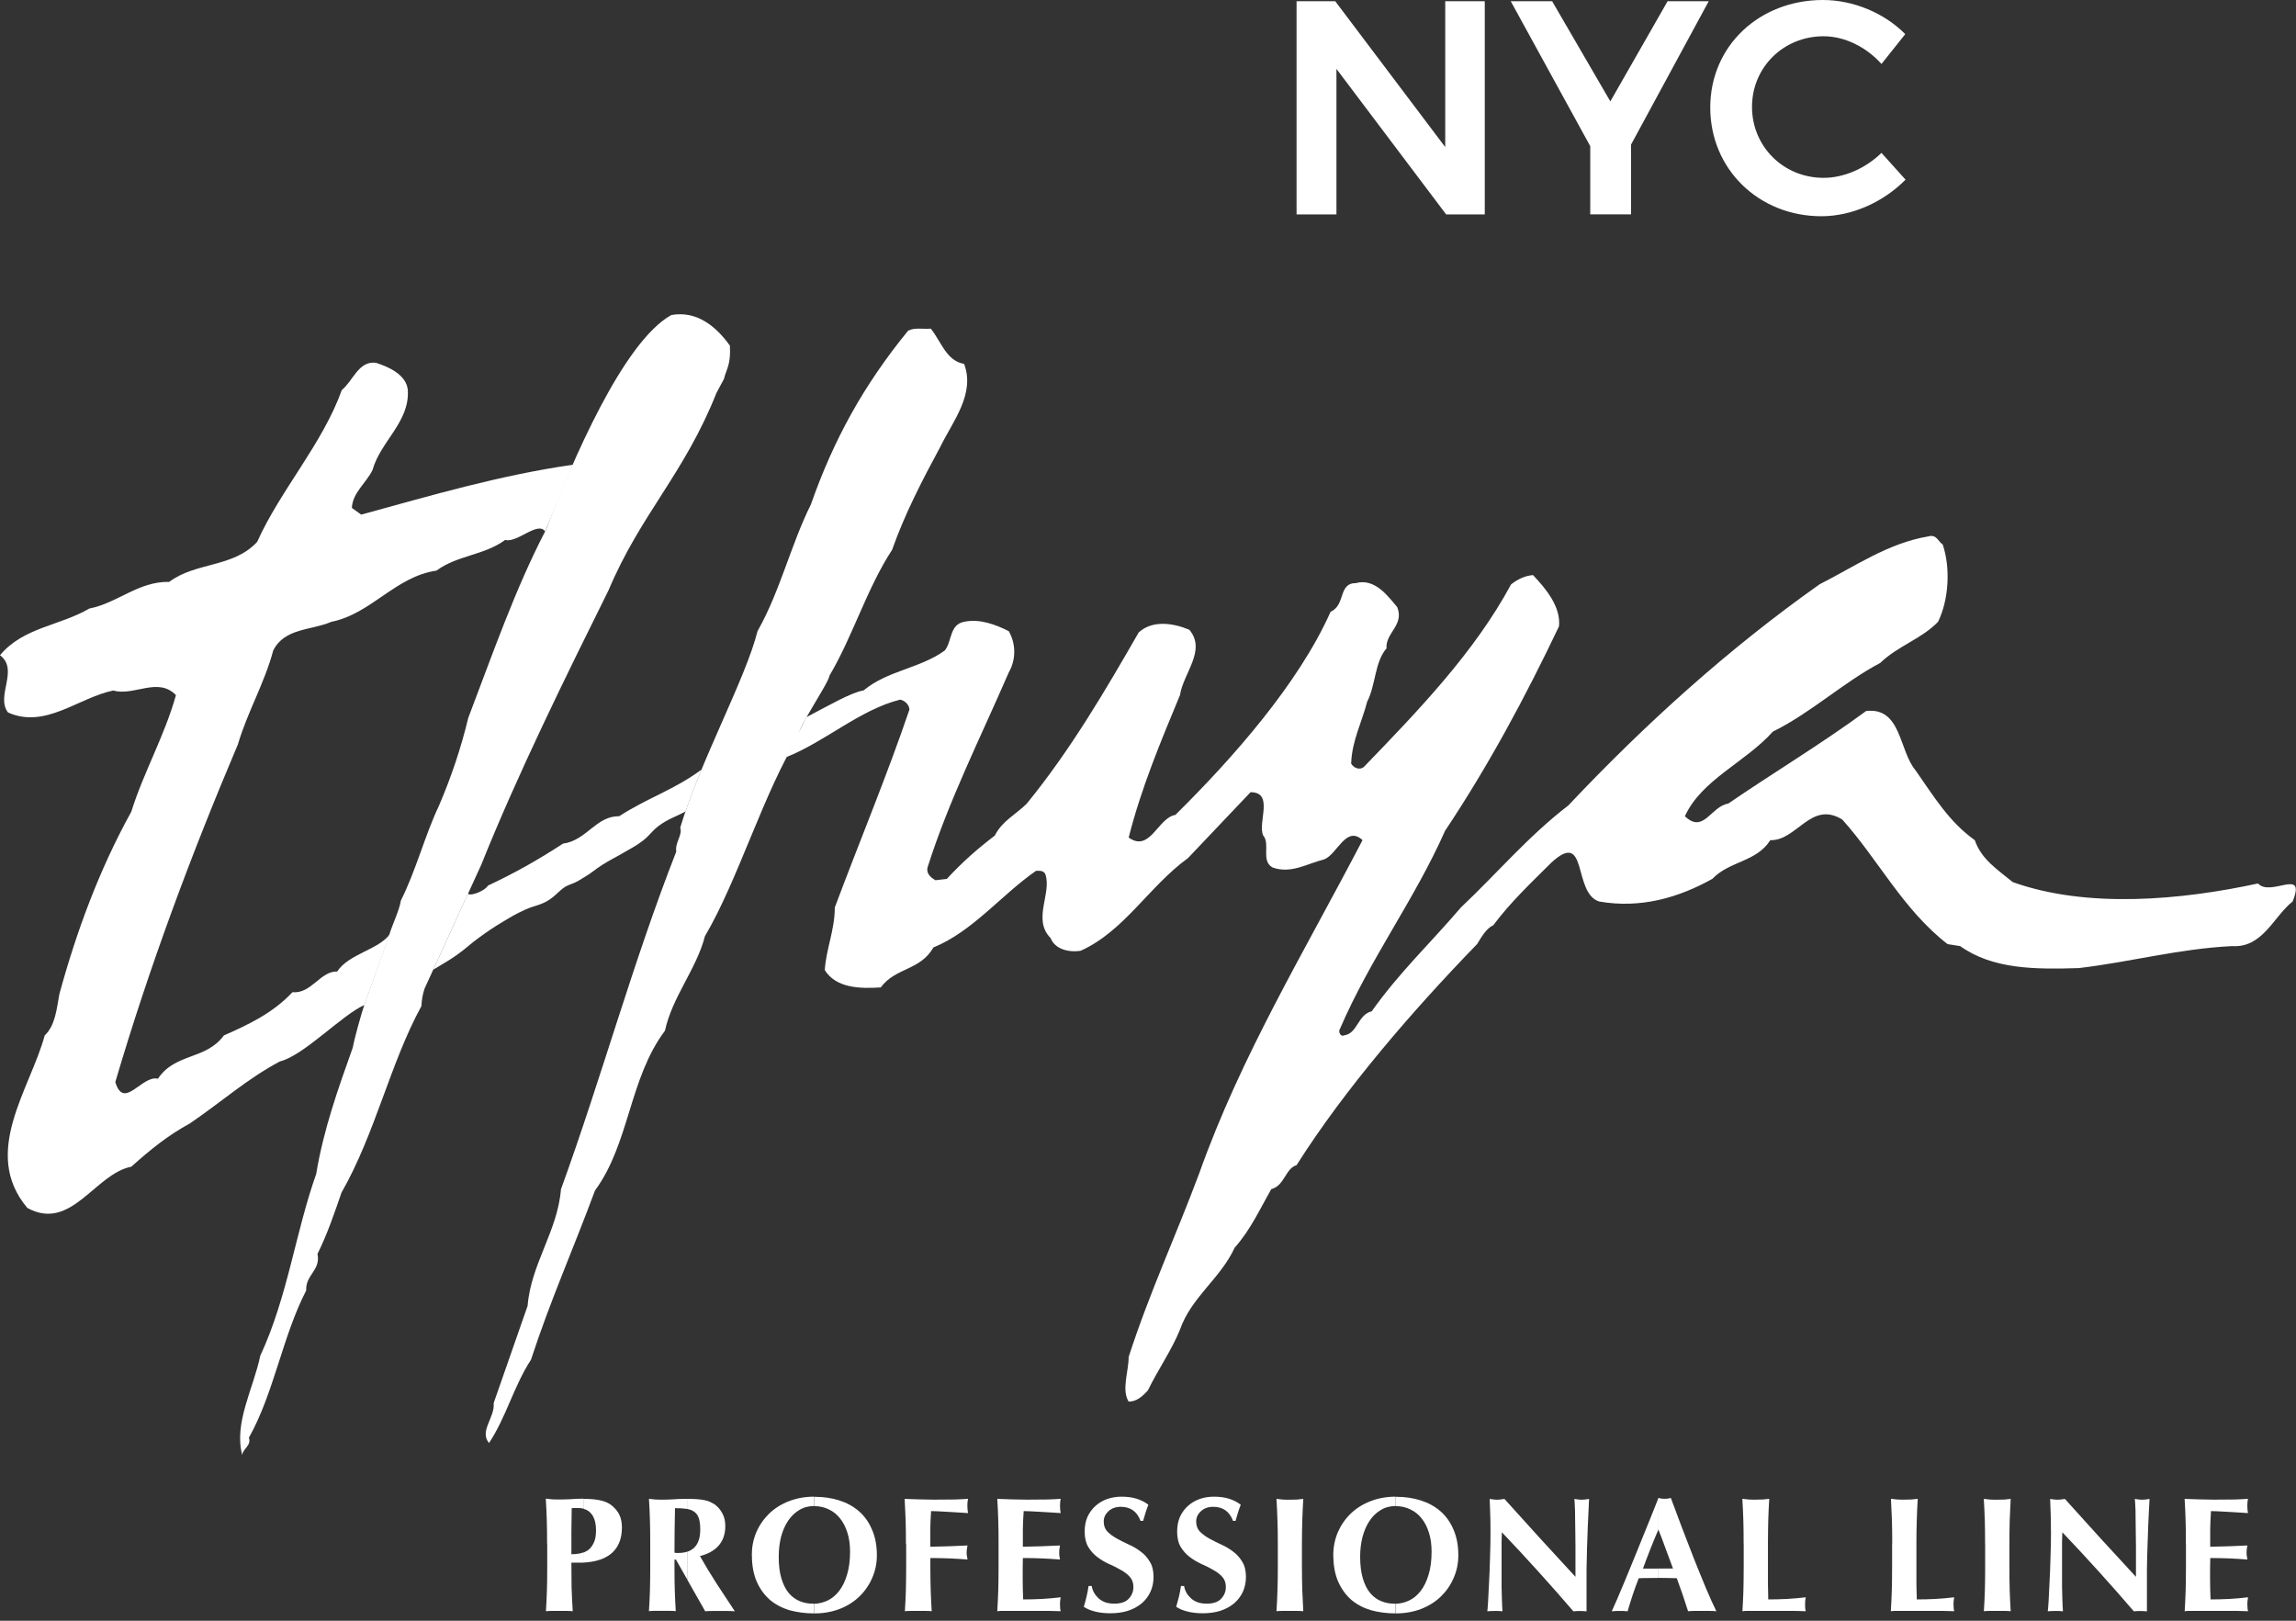
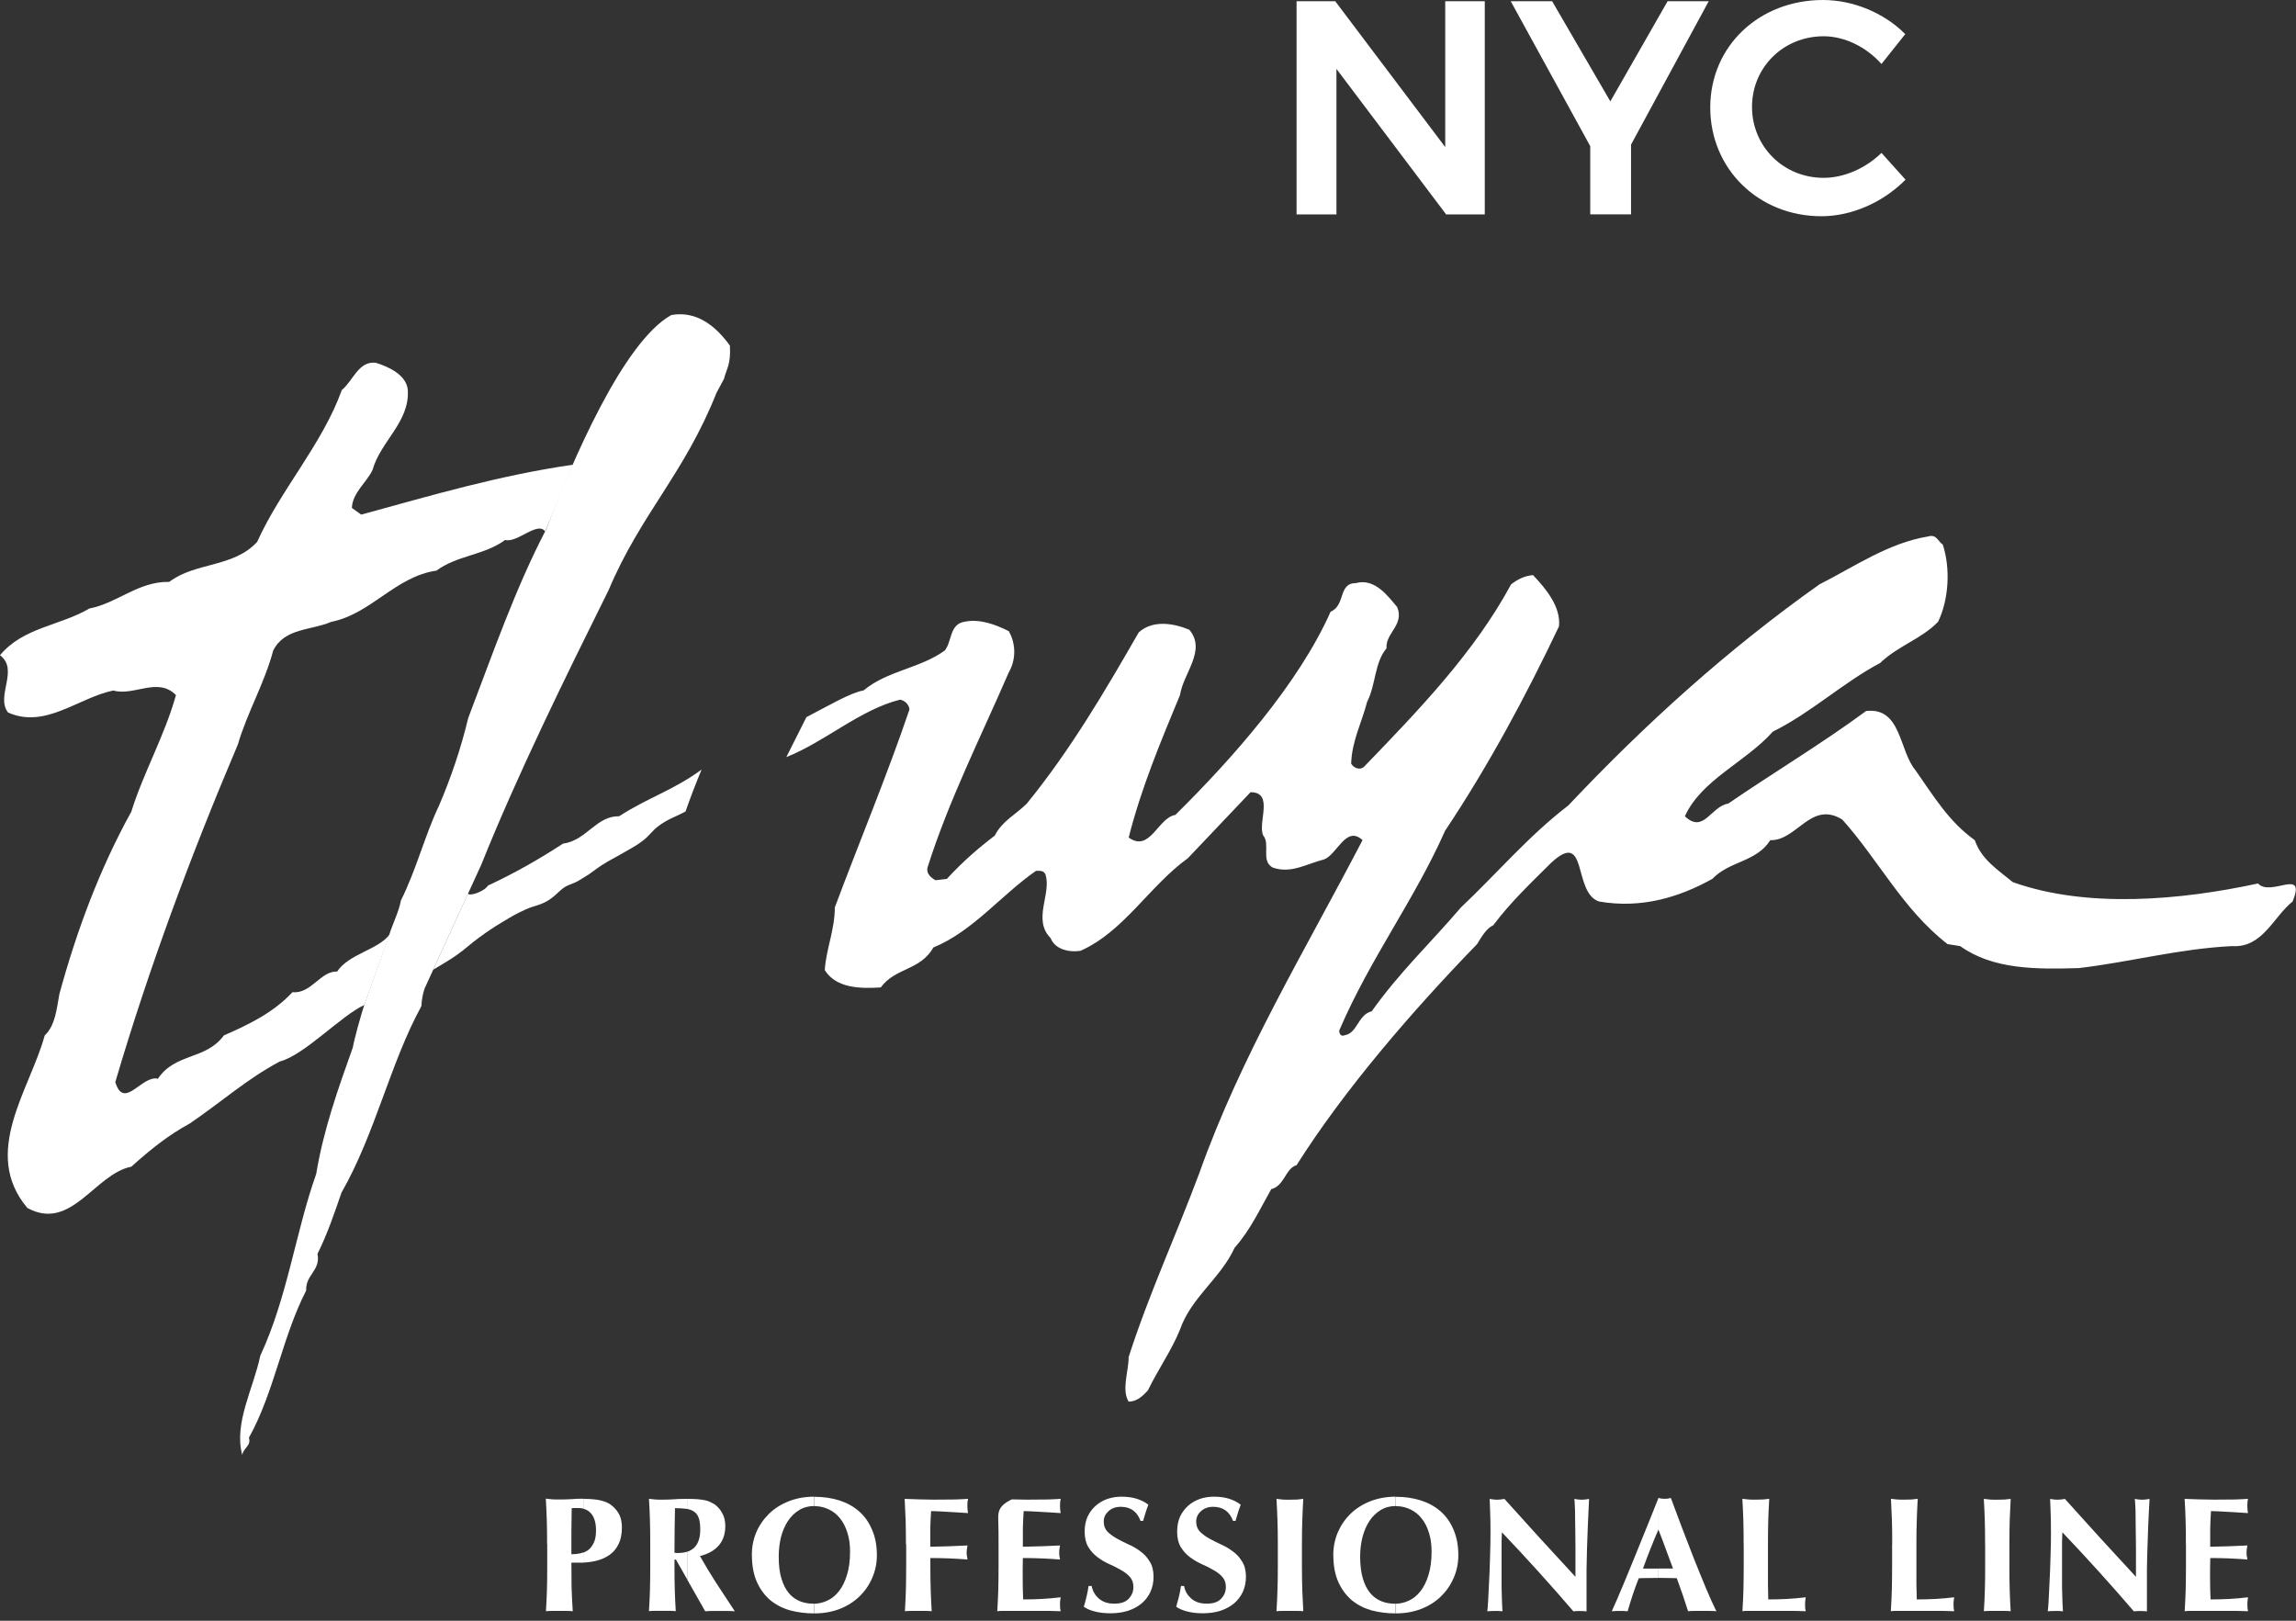
<svg xmlns="http://www.w3.org/2000/svg" fill="none" viewBox="0 0 68 48" height="48" width="68">
  <rect x="0" y="0" width="68" height="48" fill="#333333" stroke="none" />
  <g clip-path="url(#clip0_11703_18264)">
    <path fill="white" d="M17.288 46.277C17.426 46.27 17.552 46.252 17.672 46.221C17.824 46.183 17.954 46.121 18.064 46.042C18.178 45.957 18.265 45.85 18.327 45.716C18.388 45.584 18.419 45.425 18.419 45.241C18.419 45.096 18.395 44.971 18.346 44.868C18.298 44.765 18.222 44.671 18.119 44.588C18.044 44.523 17.941 44.476 17.813 44.443C17.686 44.409 17.513 44.391 17.288 44.391V44.688L17.332 44.702C17.395 44.724 17.451 44.762 17.496 44.814C17.545 44.863 17.581 44.93 17.609 45.013C17.637 45.096 17.652 45.201 17.652 45.324C17.652 45.48 17.63 45.604 17.583 45.697C17.538 45.791 17.48 45.863 17.41 45.915L17.288 45.98V46.282V46.277ZM16.207 45.733V46.391C16.207 46.658 16.205 46.899 16.198 47.107C16.191 47.313 16.182 47.517 16.169 47.718C16.223 47.711 16.283 47.709 16.348 47.709H16.784C16.847 47.709 16.909 47.712 16.963 47.718C16.947 47.481 16.936 47.244 16.928 47.005C16.925 46.763 16.923 46.521 16.923 46.279H17.287V45.975L17.171 46.008C17.088 46.024 17.005 46.031 16.923 46.031V45.356C16.927 45.13 16.93 44.901 16.932 44.668L16.976 44.662H17.135C17.187 44.662 17.238 44.669 17.285 44.682V44.386H17.27C17.153 44.386 17.033 44.389 16.912 44.4C16.793 44.407 16.677 44.409 16.563 44.409C16.482 44.409 16.409 44.409 16.344 44.404C16.279 44.398 16.22 44.391 16.165 44.384C16.178 44.593 16.187 44.803 16.194 45.013C16.201 45.219 16.203 45.456 16.203 45.725L16.207 45.733Z" clip-rule="evenodd" fill-rule="evenodd" />
    <path fill="white" d="M20.358 46.79L20.886 47.72C20.96 47.712 21.032 47.711 21.103 47.711H21.544C21.615 47.711 21.687 47.714 21.763 47.72C21.586 47.452 21.407 47.181 21.23 46.91C21.052 46.635 20.886 46.36 20.73 46.085C20.973 46.024 21.159 45.919 21.287 45.771C21.416 45.622 21.481 45.431 21.481 45.194C21.481 45.049 21.452 44.924 21.394 44.821C21.34 44.715 21.262 44.626 21.166 44.554L21.03 44.481C20.985 44.458 20.931 44.442 20.866 44.429C20.804 44.416 20.73 44.407 20.643 44.4C20.562 44.395 20.468 44.391 20.358 44.391V44.691C20.441 44.706 20.51 44.733 20.56 44.773C20.622 44.814 20.667 44.877 20.696 44.962C20.725 45.047 20.739 45.16 20.739 45.302C20.739 45.536 20.683 45.709 20.569 45.827C20.511 45.885 20.441 45.928 20.356 45.957V46.792L20.358 46.79ZM20.02 46.192L20.36 46.789V45.953C20.28 45.98 20.188 45.993 20.083 45.993H20.03L19.976 45.984C19.976 45.545 19.982 45.105 19.991 44.666C20.123 44.666 20.236 44.673 20.331 44.686L20.36 44.691V44.391H20.331C20.166 44.391 20.027 44.395 19.915 44.406C19.804 44.413 19.707 44.414 19.618 44.414C19.537 44.414 19.464 44.414 19.399 44.409C19.334 44.404 19.274 44.396 19.22 44.389C19.233 44.599 19.244 44.809 19.249 45.018C19.256 45.225 19.258 45.461 19.258 45.731V46.389C19.258 46.657 19.255 46.897 19.249 47.105C19.242 47.311 19.233 47.515 19.22 47.716C19.276 47.709 19.336 47.707 19.399 47.707H19.835C19.9 47.707 19.96 47.711 20.014 47.716C20.001 47.515 19.992 47.313 19.985 47.105C19.978 46.895 19.976 46.657 19.976 46.389V46.19H20.02V46.192Z" clip-rule="evenodd" fill-rule="evenodd" />
    <path fill="white" d="M24.12 47.783C24.391 47.783 24.639 47.738 24.863 47.653C25.089 47.566 25.282 47.445 25.445 47.289C25.61 47.132 25.738 46.948 25.829 46.738C25.923 46.528 25.97 46.302 25.97 46.06C25.97 45.769 25.921 45.516 25.825 45.299C25.731 45.078 25.603 44.899 25.438 44.756C25.273 44.613 25.08 44.508 24.856 44.436C24.633 44.366 24.393 44.33 24.134 44.33H24.121V44.606C24.275 44.606 24.416 44.639 24.545 44.702C24.677 44.764 24.789 44.852 24.879 44.968C24.973 45.084 25.046 45.226 25.098 45.395C25.151 45.559 25.176 45.747 25.176 45.957C25.176 46.223 25.145 46.45 25.084 46.646C25.026 46.839 24.946 47 24.847 47.125C24.749 47.25 24.635 47.344 24.503 47.405C24.382 47.461 24.255 47.492 24.123 47.497V47.785L24.12 47.783ZM22.269 46.062C22.269 46.365 22.318 46.628 22.414 46.846C22.51 47.063 22.642 47.242 22.806 47.385C22.975 47.525 23.17 47.626 23.392 47.691C23.619 47.752 23.859 47.783 24.114 47.783H24.116V47.495H24.08C23.944 47.495 23.816 47.472 23.693 47.423C23.57 47.374 23.461 47.297 23.369 47.19C23.275 47.08 23.201 46.937 23.146 46.758C23.09 46.581 23.063 46.362 23.063 46.103C23.063 45.897 23.087 45.704 23.13 45.523C23.179 45.339 23.248 45.179 23.338 45.044C23.429 44.908 23.539 44.801 23.667 44.724C23.799 44.642 23.948 44.603 24.112 44.603H24.114V44.326C23.837 44.326 23.586 44.373 23.36 44.462C23.13 44.552 22.935 44.677 22.774 44.834C22.613 44.993 22.486 45.176 22.396 45.387C22.309 45.597 22.266 45.821 22.266 46.062H22.269Z" clip-rule="evenodd" fill-rule="evenodd" />
    <path fill="white" d="M26.838 45.733V46.391C26.838 46.658 26.834 46.899 26.829 47.107C26.822 47.313 26.813 47.517 26.8 47.718C26.854 47.711 26.914 47.709 26.979 47.709H27.415C27.48 47.709 27.54 47.712 27.594 47.718C27.581 47.517 27.572 47.315 27.565 47.107C27.558 46.897 27.554 46.658 27.554 46.391V46.143C27.919 46.143 28.287 46.157 28.654 46.187C28.648 46.134 28.641 46.096 28.634 46.069L28.628 45.988L28.634 45.895C28.637 45.866 28.643 45.825 28.654 45.771C28.469 45.78 28.292 45.789 28.12 45.794C27.952 45.8 27.762 45.805 27.552 45.809V45.281C27.556 45.105 27.563 44.93 27.576 44.753C27.612 44.753 27.672 44.753 27.755 44.758C27.838 44.762 27.932 44.765 28.035 44.773C28.142 44.78 28.25 44.785 28.359 44.792C28.473 44.798 28.576 44.805 28.67 44.812L28.656 44.715C28.652 44.686 28.65 44.646 28.65 44.593C28.65 44.508 28.657 44.442 28.67 44.389C28.605 44.396 28.478 44.402 28.292 44.409C28.108 44.413 27.896 44.414 27.657 44.414C27.512 44.414 27.368 44.411 27.225 44.406C27.082 44.4 26.939 44.395 26.793 44.391C26.805 44.601 26.814 44.81 26.822 45.02C26.827 45.226 26.831 45.463 26.831 45.733H26.838Z" clip-rule="evenodd" fill-rule="evenodd" />
-     <path fill="white" d="M29.574 45.733V46.391C29.574 46.658 29.571 46.899 29.565 47.107C29.558 47.313 29.549 47.517 29.536 47.718L29.629 47.709H31.088C31.217 47.712 31.325 47.714 31.414 47.718L31.399 47.646C31.396 47.617 31.394 47.575 31.394 47.525C31.394 47.474 31.394 47.432 31.399 47.403L31.414 47.306C31.226 47.329 31.041 47.344 30.857 47.355C30.672 47.364 30.488 47.369 30.303 47.369C30.294 47.175 30.289 46.973 30.289 46.763V46.452C30.292 46.349 30.294 46.246 30.294 46.143C30.66 46.143 31.027 46.157 31.394 46.187C31.387 46.134 31.381 46.096 31.374 46.069L31.37 45.988L31.374 45.895C31.378 45.866 31.383 45.825 31.394 45.771C31.209 45.78 31.032 45.789 30.86 45.794C30.692 45.8 30.504 45.805 30.294 45.809V45.281C30.298 45.105 30.305 44.93 30.318 44.753C30.354 44.753 30.414 44.753 30.497 44.758C30.58 44.762 30.674 44.765 30.777 44.773C30.884 44.78 30.992 44.785 31.103 44.792C31.217 44.798 31.32 44.805 31.414 44.812L31.399 44.715C31.396 44.686 31.394 44.646 31.394 44.593C31.394 44.508 31.401 44.442 31.414 44.389C31.349 44.396 31.224 44.402 31.036 44.409C30.851 44.413 30.64 44.414 30.401 44.414C30.256 44.414 30.111 44.411 29.969 44.406C29.826 44.4 29.683 44.395 29.536 44.391C29.549 44.601 29.56 44.81 29.565 45.02C29.573 45.226 29.574 45.463 29.574 45.733Z" clip-rule="evenodd" fill-rule="evenodd" />
+     <path fill="white" d="M29.574 45.733V46.391C29.574 46.658 29.571 46.899 29.565 47.107C29.558 47.313 29.549 47.517 29.536 47.718L29.629 47.709H31.088C31.217 47.712 31.325 47.714 31.414 47.718L31.399 47.646C31.396 47.617 31.394 47.575 31.394 47.525C31.394 47.474 31.394 47.432 31.399 47.403L31.414 47.306C31.226 47.329 31.041 47.344 30.857 47.355C30.672 47.364 30.488 47.369 30.303 47.369C30.294 47.175 30.289 46.973 30.289 46.763V46.452C30.292 46.349 30.294 46.246 30.294 46.143C30.66 46.143 31.027 46.157 31.394 46.187C31.387 46.134 31.381 46.096 31.374 46.069L31.37 45.988L31.374 45.895C31.378 45.866 31.383 45.825 31.394 45.771C31.209 45.78 31.032 45.789 30.86 45.794C30.692 45.8 30.504 45.805 30.294 45.809V45.281C30.298 45.105 30.305 44.93 30.318 44.753C30.354 44.753 30.414 44.753 30.497 44.758C30.58 44.762 30.674 44.765 30.777 44.773C30.884 44.78 30.992 44.785 31.103 44.792C31.217 44.798 31.32 44.805 31.414 44.812L31.399 44.715C31.396 44.686 31.394 44.646 31.394 44.593C31.394 44.508 31.401 44.442 31.414 44.389C31.349 44.396 31.224 44.402 31.036 44.409C30.851 44.413 30.64 44.414 30.401 44.414C30.256 44.414 30.111 44.411 29.969 44.406C29.549 44.601 29.56 44.81 29.565 45.02C29.573 45.226 29.574 45.463 29.574 45.733Z" clip-rule="evenodd" fill-rule="evenodd" />
    <path fill="white" d="M33.783 45.044H33.855C33.888 44.937 33.913 44.85 33.933 44.783C33.955 44.713 33.982 44.639 34.011 44.565C33.917 44.49 33.805 44.433 33.671 44.389C33.542 44.348 33.391 44.326 33.215 44.326C33.07 44.326 32.931 44.348 32.797 44.393C32.669 44.438 32.553 44.505 32.454 44.592C32.354 44.678 32.273 44.787 32.211 44.915C32.153 45.044 32.124 45.194 32.124 45.36C32.124 45.545 32.161 45.697 32.231 45.816C32.302 45.931 32.39 46.031 32.497 46.112C32.604 46.194 32.719 46.262 32.846 46.32C32.973 46.374 33.088 46.432 33.195 46.496C33.302 46.553 33.391 46.622 33.461 46.7C33.532 46.778 33.568 46.877 33.568 47C33.568 47.136 33.521 47.251 33.428 47.349C33.338 47.447 33.195 47.494 33.002 47.494C32.904 47.494 32.817 47.481 32.739 47.456C32.662 47.427 32.596 47.389 32.54 47.34C32.486 47.291 32.441 47.237 32.405 47.175C32.369 47.11 32.345 47.044 32.332 46.971H32.24C32.224 47.081 32.204 47.183 32.182 47.277C32.161 47.371 32.132 47.474 32.099 47.586C32.17 47.64 32.275 47.685 32.41 47.722C32.55 47.76 32.705 47.779 32.88 47.779C33.074 47.779 33.249 47.756 33.403 47.707C33.56 47.655 33.698 47.582 33.81 47.488C33.924 47.392 34.011 47.277 34.072 47.145C34.134 47.009 34.164 46.861 34.164 46.7C34.164 46.516 34.127 46.365 34.052 46.25C33.982 46.13 33.892 46.029 33.781 45.95C33.671 45.866 33.553 45.796 33.427 45.742C33.3 45.684 33.182 45.624 33.072 45.563C32.962 45.501 32.87 45.432 32.795 45.358C32.725 45.281 32.689 45.183 32.689 45.062C32.689 44.941 32.736 44.843 32.83 44.756C32.924 44.669 33.045 44.626 33.193 44.626C33.481 44.626 33.676 44.765 33.779 45.042L33.783 45.044Z" clip-rule="evenodd" fill-rule="evenodd" />
    <path fill="white" d="M36.519 45.044H36.592C36.624 44.937 36.65 44.85 36.669 44.783C36.691 44.713 36.718 44.639 36.747 44.565C36.653 44.49 36.541 44.433 36.407 44.389C36.279 44.348 36.127 44.326 35.952 44.326C35.807 44.326 35.667 44.348 35.535 44.393C35.407 44.438 35.291 44.505 35.192 44.592C35.092 44.678 35.011 44.787 34.95 44.915C34.892 45.044 34.863 45.194 34.863 45.36C34.863 45.545 34.899 45.697 34.969 45.816C35.04 45.931 35.129 46.031 35.235 46.112C35.342 46.194 35.458 46.262 35.584 46.32C35.711 46.374 35.827 46.432 35.933 46.496C36.04 46.553 36.129 46.622 36.199 46.7C36.27 46.778 36.306 46.877 36.306 47C36.306 47.136 36.259 47.251 36.165 47.349C36.075 47.447 35.932 47.494 35.738 47.494C35.64 47.494 35.554 47.481 35.476 47.456C35.398 47.427 35.331 47.389 35.277 47.34C35.223 47.291 35.177 47.237 35.141 47.175C35.105 47.11 35.081 47.044 35.069 46.971H34.977C34.96 47.081 34.941 47.183 34.919 47.277C34.895 47.371 34.868 47.474 34.836 47.586C34.908 47.64 35.011 47.685 35.147 47.722C35.286 47.76 35.443 47.779 35.617 47.779C35.81 47.779 35.986 47.756 36.14 47.707C36.297 47.655 36.433 47.582 36.547 47.488C36.66 47.392 36.747 47.277 36.809 47.145C36.87 47.009 36.901 46.861 36.901 46.7C36.901 46.516 36.863 46.365 36.789 46.25C36.718 46.13 36.628 46.029 36.518 45.95C36.407 45.866 36.29 45.796 36.165 45.742C36.038 45.684 35.921 45.624 35.81 45.563C35.7 45.501 35.608 45.432 35.534 45.358C35.463 45.281 35.427 45.183 35.427 45.062C35.427 44.941 35.474 44.843 35.568 44.756C35.662 44.669 35.783 44.626 35.932 44.626C36.219 44.626 36.414 44.765 36.518 45.042L36.519 45.044Z" clip-rule="evenodd" fill-rule="evenodd" />
    <path fill="white" d="M37.845 45.733V46.391C37.845 46.658 37.842 46.899 37.834 47.107C37.829 47.313 37.818 47.517 37.805 47.718C37.86 47.711 37.919 47.709 37.984 47.709H38.42C38.485 47.709 38.545 47.712 38.599 47.718C38.587 47.517 38.578 47.315 38.57 47.107C38.563 46.897 38.559 46.658 38.559 46.391V45.733C38.559 45.463 38.563 45.226 38.57 45.02C38.576 44.81 38.587 44.601 38.599 44.391C38.545 44.398 38.485 44.404 38.42 44.411C38.355 44.414 38.283 44.416 38.201 44.416C38.12 44.416 38.048 44.416 37.984 44.411C37.919 44.406 37.86 44.398 37.805 44.391C37.818 44.601 37.827 44.81 37.834 45.02C37.842 45.226 37.845 45.463 37.845 45.733Z" clip-rule="evenodd" fill-rule="evenodd" />
    <path fill="white" d="M41.339 47.783C41.611 47.783 41.858 47.738 42.084 47.653C42.31 47.566 42.504 47.445 42.667 47.289C42.831 47.132 42.96 46.948 43.05 46.738C43.144 46.528 43.191 46.302 43.191 46.06C43.191 45.769 43.142 45.516 43.047 45.299C42.953 45.078 42.824 44.899 42.66 44.756C42.495 44.613 42.301 44.508 42.077 44.436C41.855 44.366 41.614 44.33 41.356 44.33H41.343V44.606C41.497 44.606 41.638 44.639 41.768 44.702C41.9 44.764 42.012 44.852 42.102 44.968C42.197 45.084 42.269 45.226 42.321 45.395C42.374 45.559 42.399 45.747 42.399 45.957C42.399 46.223 42.368 46.45 42.307 46.646C42.249 46.839 42.169 47 42.07 47.125C41.972 47.25 41.858 47.344 41.726 47.405C41.605 47.461 41.479 47.492 41.345 47.497V47.785L41.339 47.783ZM39.489 46.062C39.489 46.365 39.538 46.628 39.634 46.846C39.731 47.063 39.862 47.242 40.026 47.385C40.194 47.525 40.39 47.626 40.612 47.691C40.838 47.752 41.079 47.783 41.334 47.783H41.336V47.495H41.3C41.164 47.495 41.035 47.472 40.913 47.423C40.789 47.374 40.681 47.297 40.589 47.19C40.495 47.08 40.42 46.937 40.366 46.758C40.312 46.581 40.283 46.362 40.283 46.103C40.283 45.897 40.307 45.704 40.352 45.523C40.401 45.339 40.469 45.179 40.56 45.044C40.65 44.908 40.761 44.801 40.889 44.724C41.021 44.642 41.171 44.603 41.336 44.603H41.337V44.326C41.061 44.326 40.809 44.373 40.583 44.462C40.354 44.552 40.158 44.677 39.997 44.834C39.835 44.993 39.71 45.176 39.619 45.387C39.532 45.597 39.487 45.821 39.487 46.062H39.489Z" clip-rule="evenodd" fill-rule="evenodd" />
    <path fill="white" d="M44.144 45.355C44.144 45.601 44.139 45.857 44.13 46.125C44.123 46.389 44.114 46.637 44.101 46.866C44.092 47.092 44.081 47.284 44.072 47.443C44.063 47.602 44.054 47.693 44.049 47.72C44.123 47.712 44.197 47.711 44.271 47.711H44.383L44.499 47.72C44.495 47.684 44.493 47.637 44.49 47.579C44.486 47.517 44.483 47.44 44.481 47.346C44.477 47.252 44.474 47.138 44.472 47.002V45.66C44.475 45.566 44.479 45.472 44.481 45.38C45.228 46.165 45.933 46.946 46.599 47.722C46.655 47.714 46.716 47.712 46.789 47.712C46.861 47.712 46.922 47.716 46.988 47.722V46.487C46.991 46.279 46.995 46.071 47.002 45.861C47.009 45.651 47.017 45.427 47.026 45.192C47.035 44.953 47.047 44.688 47.063 44.393C46.973 44.409 46.901 44.416 46.845 44.416C46.789 44.416 46.716 44.409 46.626 44.393C46.633 44.425 46.637 44.489 46.64 44.583C46.648 44.677 46.649 44.787 46.649 44.917C46.653 45.046 46.655 45.188 46.655 45.344C46.658 45.496 46.66 45.651 46.66 45.809V46.7C46.298 46.309 45.944 45.924 45.599 45.546C45.257 45.169 44.908 44.783 44.557 44.393C44.466 44.409 44.394 44.416 44.338 44.416C44.282 44.416 44.209 44.409 44.119 44.393C44.123 44.508 44.128 44.642 44.134 44.794C44.141 44.946 44.143 45.134 44.143 45.356L44.144 45.355Z" clip-rule="evenodd" fill-rule="evenodd" />
    <path fill="white" d="M49.116 45.3L49.104 45.329V44.396L49.116 44.364L49.209 44.384L49.301 44.389L49.393 44.384L49.485 44.364C49.588 44.639 49.699 44.932 49.815 45.246C49.934 45.559 50.053 45.868 50.173 46.172C50.292 46.472 50.41 46.758 50.522 47.029C50.636 47.3 50.739 47.53 50.833 47.718C50.755 47.711 50.681 47.709 50.61 47.709H50.198C50.131 47.709 50.062 47.712 49.995 47.718C49.943 47.559 49.891 47.398 49.836 47.233C49.78 47.069 49.722 46.904 49.661 46.74C49.558 46.736 49.455 46.734 49.35 46.734C49.268 46.731 49.187 46.731 49.105 46.731V46.454H49.549C49.478 46.257 49.406 46.065 49.335 45.877C49.267 45.687 49.194 45.494 49.116 45.3ZM49.104 45.331C49.024 45.516 48.948 45.698 48.878 45.879C48.803 46.067 48.731 46.259 48.659 46.456H49.102V46.733H49.037C48.954 46.733 48.869 46.733 48.785 46.736C48.702 46.736 48.617 46.736 48.534 46.742C48.469 46.906 48.409 47.071 48.355 47.235C48.301 47.4 48.25 47.561 48.205 47.72L48.089 47.711H47.861L47.735 47.72C47.774 47.637 47.825 47.519 47.89 47.371C47.953 47.222 48.026 47.054 48.104 46.866C48.181 46.678 48.263 46.479 48.351 46.266C48.442 46.049 48.53 45.83 48.617 45.611C48.708 45.393 48.794 45.176 48.88 44.962C48.961 44.762 49.037 44.574 49.105 44.398V45.331H49.104Z" clip-rule="evenodd" fill-rule="evenodd" />
    <path fill="white" d="M51.643 45.733V46.391C51.643 46.658 51.639 46.899 51.634 47.107C51.627 47.313 51.618 47.517 51.605 47.718L51.697 47.709H53.157C53.285 47.712 53.394 47.714 53.48 47.718L53.466 47.646C53.462 47.617 53.461 47.575 53.461 47.525C53.461 47.474 53.462 47.432 53.466 47.403L53.48 47.306C53.292 47.329 53.108 47.344 52.923 47.355C52.739 47.364 52.554 47.369 52.37 47.369C52.366 47.242 52.365 47.094 52.361 46.922V45.731C52.361 45.461 52.365 45.225 52.37 45.018C52.377 44.809 52.386 44.599 52.399 44.389C52.343 44.396 52.285 44.402 52.22 44.409C52.155 44.413 52.082 44.414 52.001 44.414C51.92 44.414 51.847 44.414 51.782 44.409C51.717 44.404 51.657 44.396 51.603 44.389C51.616 44.599 51.625 44.809 51.632 45.018C51.638 45.225 51.641 45.461 51.641 45.731L51.643 45.733Z" clip-rule="evenodd" fill-rule="evenodd" />
    <path fill="white" d="M56.038 45.733V46.391C56.038 46.658 56.034 46.899 56.029 47.107C56.022 47.313 56.013 47.517 56 47.718L56.092 47.709H57.552C57.682 47.712 57.79 47.714 57.877 47.718L57.863 47.646C57.859 47.617 57.857 47.575 57.857 47.525C57.857 47.474 57.857 47.432 57.863 47.403L57.877 47.306C57.689 47.329 57.505 47.344 57.32 47.355C57.136 47.364 56.951 47.369 56.769 47.369C56.765 47.242 56.761 47.094 56.758 46.922V45.731C56.758 45.461 56.761 45.225 56.769 45.018C56.774 44.809 56.785 44.599 56.797 44.389C56.743 44.396 56.682 44.402 56.618 44.409C56.553 44.413 56.481 44.414 56.4 44.414C56.318 44.414 56.246 44.414 56.182 44.409C56.117 44.404 56.058 44.396 56.004 44.389C56.016 44.599 56.025 44.809 56.032 45.018C56.04 45.225 56.041 45.461 56.041 45.731L56.038 45.733Z" clip-rule="evenodd" fill-rule="evenodd" />
    <path fill="white" d="M58.794 45.733V46.391C58.794 46.658 58.791 46.899 58.785 47.107C58.778 47.313 58.769 47.517 58.756 47.718C58.81 47.711 58.872 47.709 58.935 47.709H59.371C59.436 47.709 59.496 47.712 59.55 47.718C59.538 47.517 59.527 47.315 59.521 47.107C59.514 46.897 59.512 46.658 59.512 46.391V45.733C59.512 45.463 59.516 45.226 59.521 45.02C59.529 44.81 59.538 44.601 59.55 44.391C59.494 44.398 59.436 44.404 59.371 44.411C59.306 44.414 59.234 44.416 59.152 44.416C59.071 44.416 58.999 44.416 58.934 44.411C58.87 44.406 58.809 44.398 58.754 44.391C58.767 44.601 58.776 44.81 58.783 45.02C58.789 45.226 58.792 45.463 58.792 45.733H58.794Z" clip-rule="evenodd" fill-rule="evenodd" />
    <path fill="white" d="M60.744 45.355C60.744 45.601 60.738 45.857 60.729 46.125C60.722 46.389 60.713 46.637 60.7 46.866C60.69 47.092 60.681 47.284 60.672 47.443C60.662 47.602 60.653 47.693 60.648 47.72C60.722 47.712 60.796 47.711 60.87 47.711H60.983L61.098 47.72C61.095 47.684 61.091 47.637 61.089 47.579C61.086 47.517 61.082 47.44 61.08 47.346C61.077 47.252 61.073 47.138 61.071 47.002V45.66C61.075 45.566 61.077 45.472 61.08 45.38C61.827 46.165 62.532 46.946 63.198 47.722C63.252 47.714 63.316 47.712 63.386 47.712C63.457 47.712 63.52 47.716 63.585 47.722V46.487C63.589 46.279 63.592 46.071 63.6 45.861C63.607 45.651 63.614 45.427 63.623 45.192C63.632 44.953 63.647 44.688 63.663 44.393C63.572 44.409 63.5 44.416 63.444 44.416C63.388 44.416 63.316 44.409 63.225 44.393C63.232 44.425 63.236 44.489 63.24 44.583C63.247 44.677 63.249 44.787 63.249 44.917C63.252 45.046 63.254 45.188 63.254 45.344C63.258 45.496 63.26 45.651 63.26 45.809V46.7C62.898 46.309 62.543 45.924 62.198 45.546C61.856 45.169 61.507 44.783 61.156 44.393C61.066 44.409 60.993 44.416 60.937 44.416C60.881 44.416 60.809 44.409 60.718 44.393C60.722 44.508 60.727 44.642 60.733 44.794C60.74 44.946 60.742 45.134 60.742 45.356L60.744 45.355Z" clip-rule="evenodd" fill-rule="evenodd" />
    <path fill="white" d="M64.741 45.733V46.391C64.741 46.658 64.737 46.899 64.732 47.107C64.725 47.313 64.716 47.517 64.703 47.718L64.795 47.709H66.255C66.383 47.712 66.492 47.714 66.58 47.718L66.566 47.646C66.562 47.617 66.56 47.575 66.56 47.525C66.56 47.474 66.56 47.432 66.566 47.403L66.58 47.306C66.392 47.329 66.206 47.344 66.023 47.355C65.839 47.364 65.654 47.369 65.47 47.369C65.461 47.175 65.455 46.973 65.455 46.763V46.452C65.459 46.349 65.461 46.246 65.461 46.143C65.826 46.143 66.193 46.157 66.56 46.187C66.553 46.134 66.548 46.096 66.54 46.069L66.535 45.988L66.54 45.895C66.544 45.866 66.549 45.825 66.56 45.771C66.376 45.78 66.199 45.789 66.027 45.794C65.859 45.8 65.671 45.805 65.459 45.809V45.281C65.463 45.105 65.47 44.93 65.482 44.753C65.519 44.753 65.578 44.753 65.661 44.758C65.745 44.762 65.839 44.765 65.944 44.773C66.05 44.78 66.159 44.785 66.267 44.792C66.381 44.798 66.484 44.805 66.578 44.812L66.564 44.715C66.56 44.686 66.558 44.646 66.558 44.593C66.558 44.508 66.566 44.442 66.578 44.389C66.513 44.396 66.387 44.402 66.2 44.409C66.016 44.413 65.804 44.414 65.566 44.414C65.419 44.414 65.276 44.411 65.133 44.406C64.99 44.4 64.847 44.395 64.701 44.391C64.714 44.601 64.725 44.81 64.73 45.02C64.737 45.226 64.739 45.463 64.739 45.733H64.741Z" clip-rule="evenodd" fill-rule="evenodd" />
    <path fill="white" d="M14.257 25.603L12.573 29.281C12.521 29.44 12.488 29.61 12.481 29.796C11.553 31.492 11.119 33.564 10.114 35.32C9.917 35.891 9.7 36.542 9.403 37.135C9.502 37.629 9.048 37.746 9.068 38.22C8.358 39.601 8.121 41.238 7.372 42.579C7.45 42.816 7.195 42.896 7.175 43.093C6.918 42.145 7.509 41.12 7.708 40.153C8.517 38.417 8.754 36.484 9.365 34.768C9.582 33.447 10.016 32.242 10.45 31.02C10.49 30.783 10.687 30.065 10.81 29.695L11.526 27.697C11.6 27.425 11.823 26.983 11.873 26.67C12.328 25.762 12.584 24.737 12.998 23.869C13.353 23.041 13.65 22.173 13.867 21.265C14.601 19.341 15.261 17.432 16.174 15.682C16.939 13.678 18.455 10.122 19.882 9.33C20.651 9.192 21.224 9.686 21.618 10.238C21.647 10.812 21.519 10.908 21.441 11.223L21.22 11.635C20.265 14.038 18.974 15.226 18.026 17.475C16.744 20.059 15.342 22.9 14.257 25.601V25.603Z" clip-rule="evenodd" fill-rule="evenodd" />
-     <path fill="white" d="M23.657 21.788C22.611 23.484 21.866 26.049 20.878 27.726C20.622 28.711 19.911 29.521 19.694 30.526C18.629 31.946 18.648 33.861 17.621 35.26C16.97 37.016 16.299 38.515 15.726 40.27C15.212 41.059 14.995 41.966 14.483 42.737C14.187 42.382 14.661 41.988 14.621 41.554L15.626 38.674C15.726 37.432 16.514 36.464 16.614 35.222C17.818 31.908 18.744 28.496 20.029 25.221C19.983 24.961 20.222 24.724 20.146 24.511C20.743 22.529 22.079 20.112 22.436 18.691C23.107 17.506 23.423 16.127 24.015 14.942C24.686 13.029 25.574 11.411 26.896 9.793C27.093 9.693 27.33 9.753 27.567 9.733C27.883 10.127 28.021 10.681 28.554 10.778C28.889 11.666 28.22 12.474 27.843 13.244C27.31 14.232 26.798 15.217 26.422 16.282C25.673 17.427 25.257 18.846 24.566 20.01C24.546 20.227 23.613 21.569 23.655 21.786L23.657 21.788Z" clip-rule="evenodd" fill-rule="evenodd" />
    <path fill="white" d="M23.89 21.236C24.507 20.916 25.201 20.508 25.576 20.448C26.286 19.857 27.252 19.797 27.983 19.264C28.2 18.987 28.12 18.495 28.554 18.416C29.008 18.316 29.482 18.495 29.876 18.692C30.093 19.067 30.093 19.54 29.876 19.915C29.048 21.828 28.1 23.703 27.469 25.695C27.429 25.872 27.569 25.992 27.706 26.069L28.042 26.03C28.516 25.516 28.97 25.122 29.462 24.748C29.679 24.314 30.093 24.117 30.41 23.8C31.712 22.202 32.739 20.446 33.725 18.73C34.139 18.354 34.751 18.454 35.224 18.651C35.738 19.262 35.047 19.933 34.948 20.584C34.376 21.965 33.803 23.325 33.428 24.805C34.06 25.259 34.297 24.214 34.81 24.135C36.507 22.459 38.46 20.249 39.408 18.117C39.862 17.92 39.625 17.269 40.158 17.269C40.73 17.112 41.126 17.683 41.381 17.98C41.598 18.513 41.026 18.748 41.064 19.202C40.708 19.616 40.748 20.287 40.491 20.781C40.334 21.392 40.037 21.945 40.017 22.616C40.097 22.753 40.274 22.813 40.392 22.715C42.01 21.039 43.667 19.322 44.752 17.309C44.949 17.152 45.166 17.052 45.403 17.032C45.797 17.447 46.232 17.98 46.172 18.551C45.186 20.622 44.099 22.654 42.797 24.607C41.889 26.657 40.587 28.375 39.679 30.485C39.639 30.525 39.679 30.722 39.816 30.662C40.211 30.602 40.211 30.051 40.625 29.951C41.453 28.787 42.341 27.959 43.269 26.874C44.315 25.889 45.262 24.764 46.447 23.856C48.736 21.43 51.184 19.22 53.887 17.307C54.933 16.776 55.92 16.085 57.103 15.888C57.36 15.81 57.4 16.045 57.537 16.125C57.774 16.835 57.715 17.763 57.4 18.414C56.906 18.927 56.215 19.124 55.683 19.636C54.598 20.207 53.631 21.115 52.506 21.668C51.697 22.576 50.393 23.09 49.901 24.174C50.455 24.706 50.672 23.878 51.184 23.8C52.506 22.892 53.927 22.044 55.269 21.057C56.315 20.94 56.237 22.222 56.731 22.813C57.284 23.601 57.718 24.332 58.487 24.883C58.684 25.456 59.158 25.751 59.612 26.125C61.822 26.914 64.603 26.657 66.875 26.165C67.249 26.579 68.315 25.672 67.9 26.699C67.329 27.152 67.013 28.08 66.105 28.02C64.526 28.098 63.086 28.494 61.567 28.671C60.285 28.711 59.02 28.711 58.054 28.02L57.68 27.961C56.358 26.936 55.627 25.456 54.562 24.272C53.634 23.699 53.22 24.903 52.431 24.883C52.017 25.534 51.227 25.494 50.715 26.028C49.728 26.579 48.603 26.916 47.36 26.699C46.57 26.442 47.044 24.529 45.939 25.554C45.347 26.145 44.754 26.699 44.222 27.407C44.025 27.487 43.868 27.762 43.748 27.959C41.835 29.931 39.822 32.26 38.4 34.508C38.066 34.605 38.046 35.119 37.65 35.218C37.313 35.81 37.038 36.421 36.565 36.954C36.15 37.862 35.282 38.415 34.946 39.381C34.709 39.972 34.295 40.565 33.998 41.176C33.841 41.353 33.662 41.511 33.427 41.511C33.21 41.156 33.427 40.623 33.427 40.189C34.038 38.296 34.828 36.598 35.519 34.745C36.762 31.253 38.617 28.216 40.354 24.881C39.86 24.428 39.603 25.315 39.209 25.455C38.715 25.574 38.241 25.889 37.69 25.692C37.335 25.494 37.63 25.001 37.413 24.744C37.236 24.37 37.747 23.462 37.037 23.462L35.183 25.415C34.038 26.243 33.289 27.585 32.005 28.158C31.631 28.217 31.236 28.098 31.117 27.784C30.566 27.23 31.157 26.462 30.96 25.89C30.9 25.771 30.782 25.791 30.683 25.791C29.657 26.502 28.808 27.586 27.645 28.06C27.25 28.751 26.52 28.651 26.085 29.244C25.454 29.284 24.763 29.264 24.427 28.731C24.467 28.1 24.724 27.547 24.724 26.876C25.454 24.923 26.263 22.99 26.934 21.017C26.934 20.88 26.796 20.741 26.657 20.721C25.472 21.017 24.434 21.969 23.289 22.422L23.886 21.235L23.89 21.236Z" clip-rule="evenodd" fill-rule="evenodd" />
    <path fill="white" d="M11.548 27.664C11.215 28.129 10.338 28.241 9.985 28.773C9.492 28.753 9.215 29.443 8.663 29.384C8.072 30.015 7.341 30.351 6.63 30.666C6.097 31.396 5.189 31.179 4.677 31.948C4.203 31.83 3.67 32.895 3.415 32.047C4.42 28.635 5.665 25.301 7.046 22.046C7.323 21.099 7.835 20.231 8.092 19.265C8.428 18.595 9.217 18.674 9.81 18.417C10.995 18.181 11.705 17.076 12.928 16.899C13.539 16.445 14.348 16.445 14.961 15.991C15.315 16.09 15.928 15.423 16.145 15.74L16.968 13.763C14.778 14.08 12.789 14.669 10.698 15.241L10.421 15.043C10.441 14.59 10.855 14.295 11.033 13.919C11.269 13.071 12.138 12.498 12.078 11.552C12.038 11.098 11.506 10.861 11.13 10.744C10.617 10.684 10.459 11.277 10.123 11.552C9.551 13.149 8.307 14.51 7.616 16.049C6.905 16.817 5.8 16.64 5.012 17.233C4.104 17.213 3.473 17.864 2.644 18.023C1.776 18.535 0.691 18.575 0 19.405C0.572 19.839 -0.137 20.609 0.237 21.101C1.342 21.594 2.31 20.667 3.355 20.45C3.966 20.627 4.677 20.036 5.211 20.587C4.876 21.79 4.243 22.894 3.889 24.039C2.941 25.755 2.27 27.57 1.758 29.443C1.678 29.877 1.639 30.371 1.324 30.666C0.89 32.264 -0.57 34.137 0.81 35.775C2.112 36.486 2.803 34.768 3.889 34.553C4.462 34.04 4.974 33.626 5.625 33.271C6.553 32.64 7.321 31.949 8.289 31.436C9 31.259 10.125 30.062 10.79 29.765L11.548 27.664Z" clip-rule="evenodd" fill-rule="evenodd" />
    <path fill="white" d="M13.863 26.449C13.843 26.567 14.326 26.424 14.454 26.227C15.294 25.832 15.945 25.458 16.675 24.985C17.366 24.896 17.663 24.156 18.334 24.176C19.182 23.625 19.951 23.402 20.779 22.791C20.611 23.196 20.439 23.641 20.303 24.033C19.994 24.2 19.79 24.249 19.508 24.46C19.311 24.608 19.242 24.74 19.048 24.892C18.829 25.062 18.683 25.124 18.444 25.267C18.211 25.404 18.07 25.467 17.84 25.612C17.621 25.749 17.518 25.858 17.294 25.986C17.12 26.086 17.142 26.1 16.835 26.216C16.605 26.303 16.458 26.556 16.173 26.704C15.95 26.822 15.798 26.831 15.569 26.934C15.29 27.06 15.14 27.149 14.878 27.308C14.601 27.474 14.449 27.579 14.189 27.767C13.923 27.959 13.796 28.096 13.527 28.284C13.264 28.469 13.102 28.55 12.829 28.72L13.852 26.482L13.861 26.449H13.863Z" clip-rule="evenodd" fill-rule="evenodd" />
    <path fill="white" d="M39.545 0.036L42.803 4.356V0.036H43.974V6.35H42.83L39.581 2.04V6.35H38.4V0.036H39.545Z" />
    <path fill="white" d="M48.306 4.283V6.348H47.098V4.329L44.743 0.036H45.969L47.693 3.003L49.389 0.036H50.607L48.306 4.283Z" />
    <path fill="white" d="M54.009 1.074C52.819 1.074 51.889 1.994 51.889 3.166C51.889 4.338 52.819 5.267 54.009 5.267C54.613 5.267 55.253 4.987 55.723 4.528L56.436 5.321C55.786 5.979 54.857 6.404 53.945 6.404C52.086 6.404 50.652 5.007 50.652 3.184C50.652 1.362 52.104 0 53.99 0C54.893 0 55.814 0.389 56.427 1.011L55.723 1.895C55.273 1.39 54.631 1.074 54.009 1.074Z" />
  </g>
  <defs>
    <clipPath id="clip0_11703_18264">
      <rect fill="white" height="48" width="68" />
    </clipPath>
  </defs>
</svg>